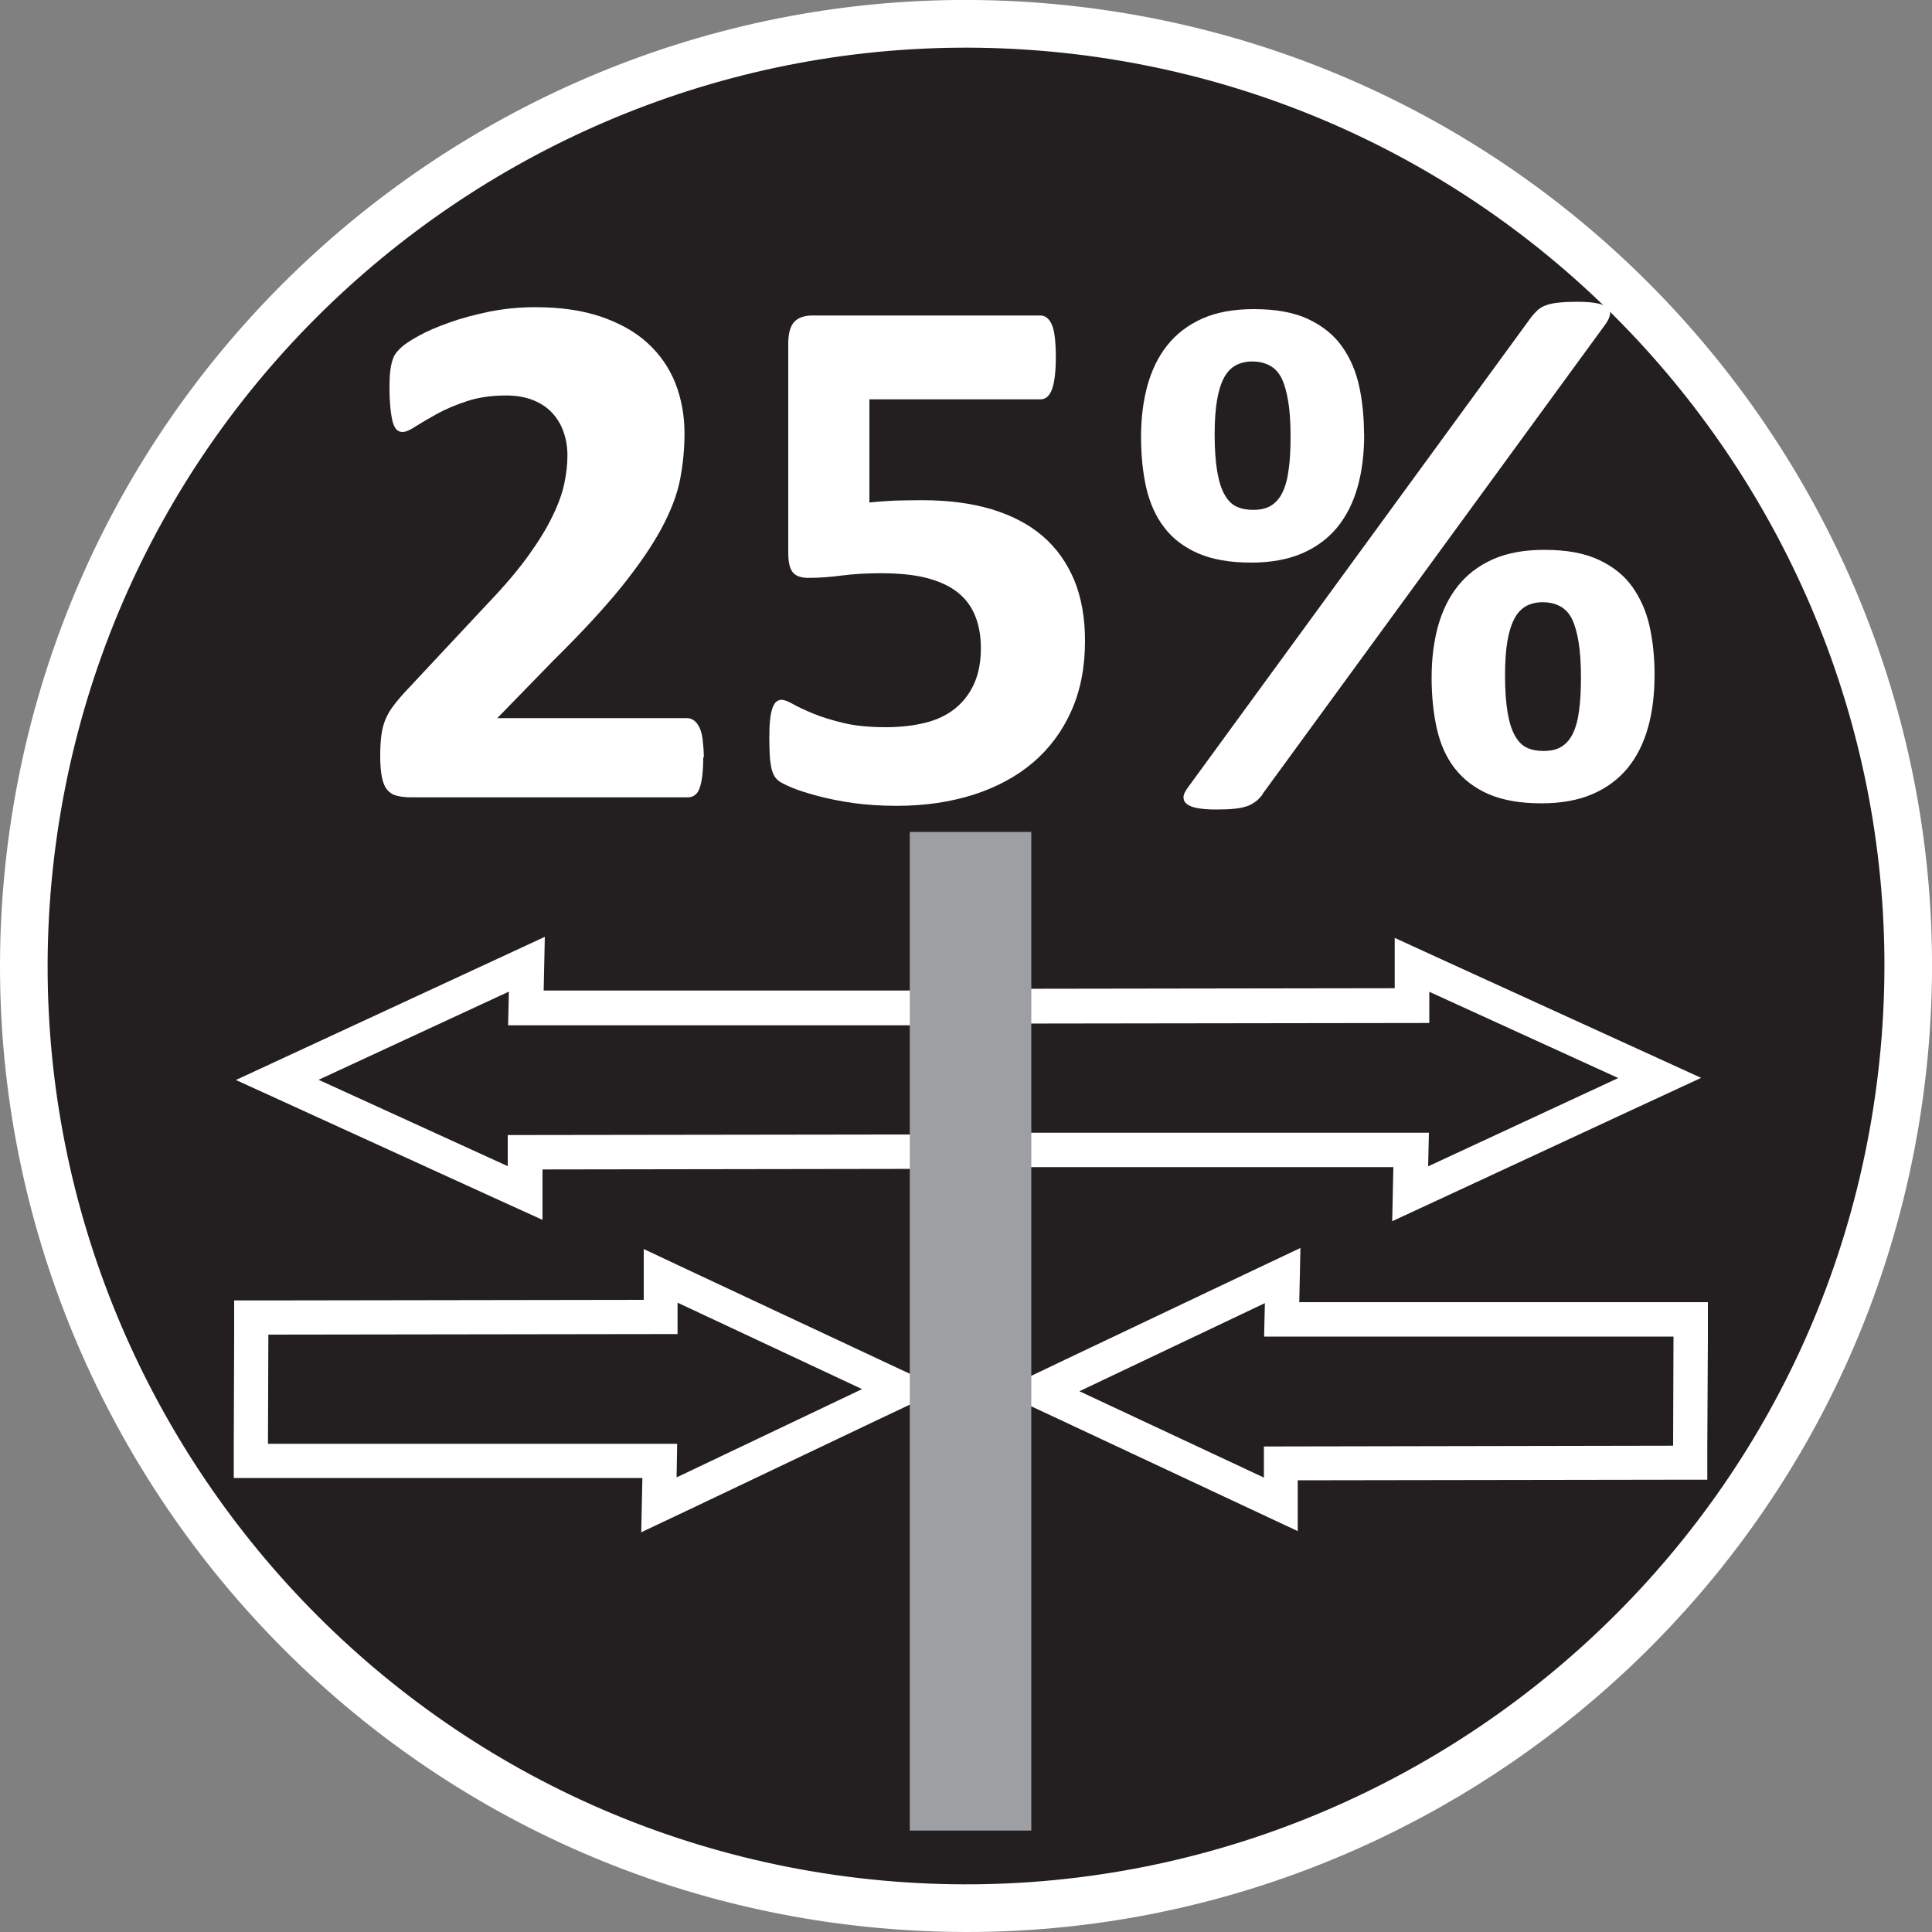
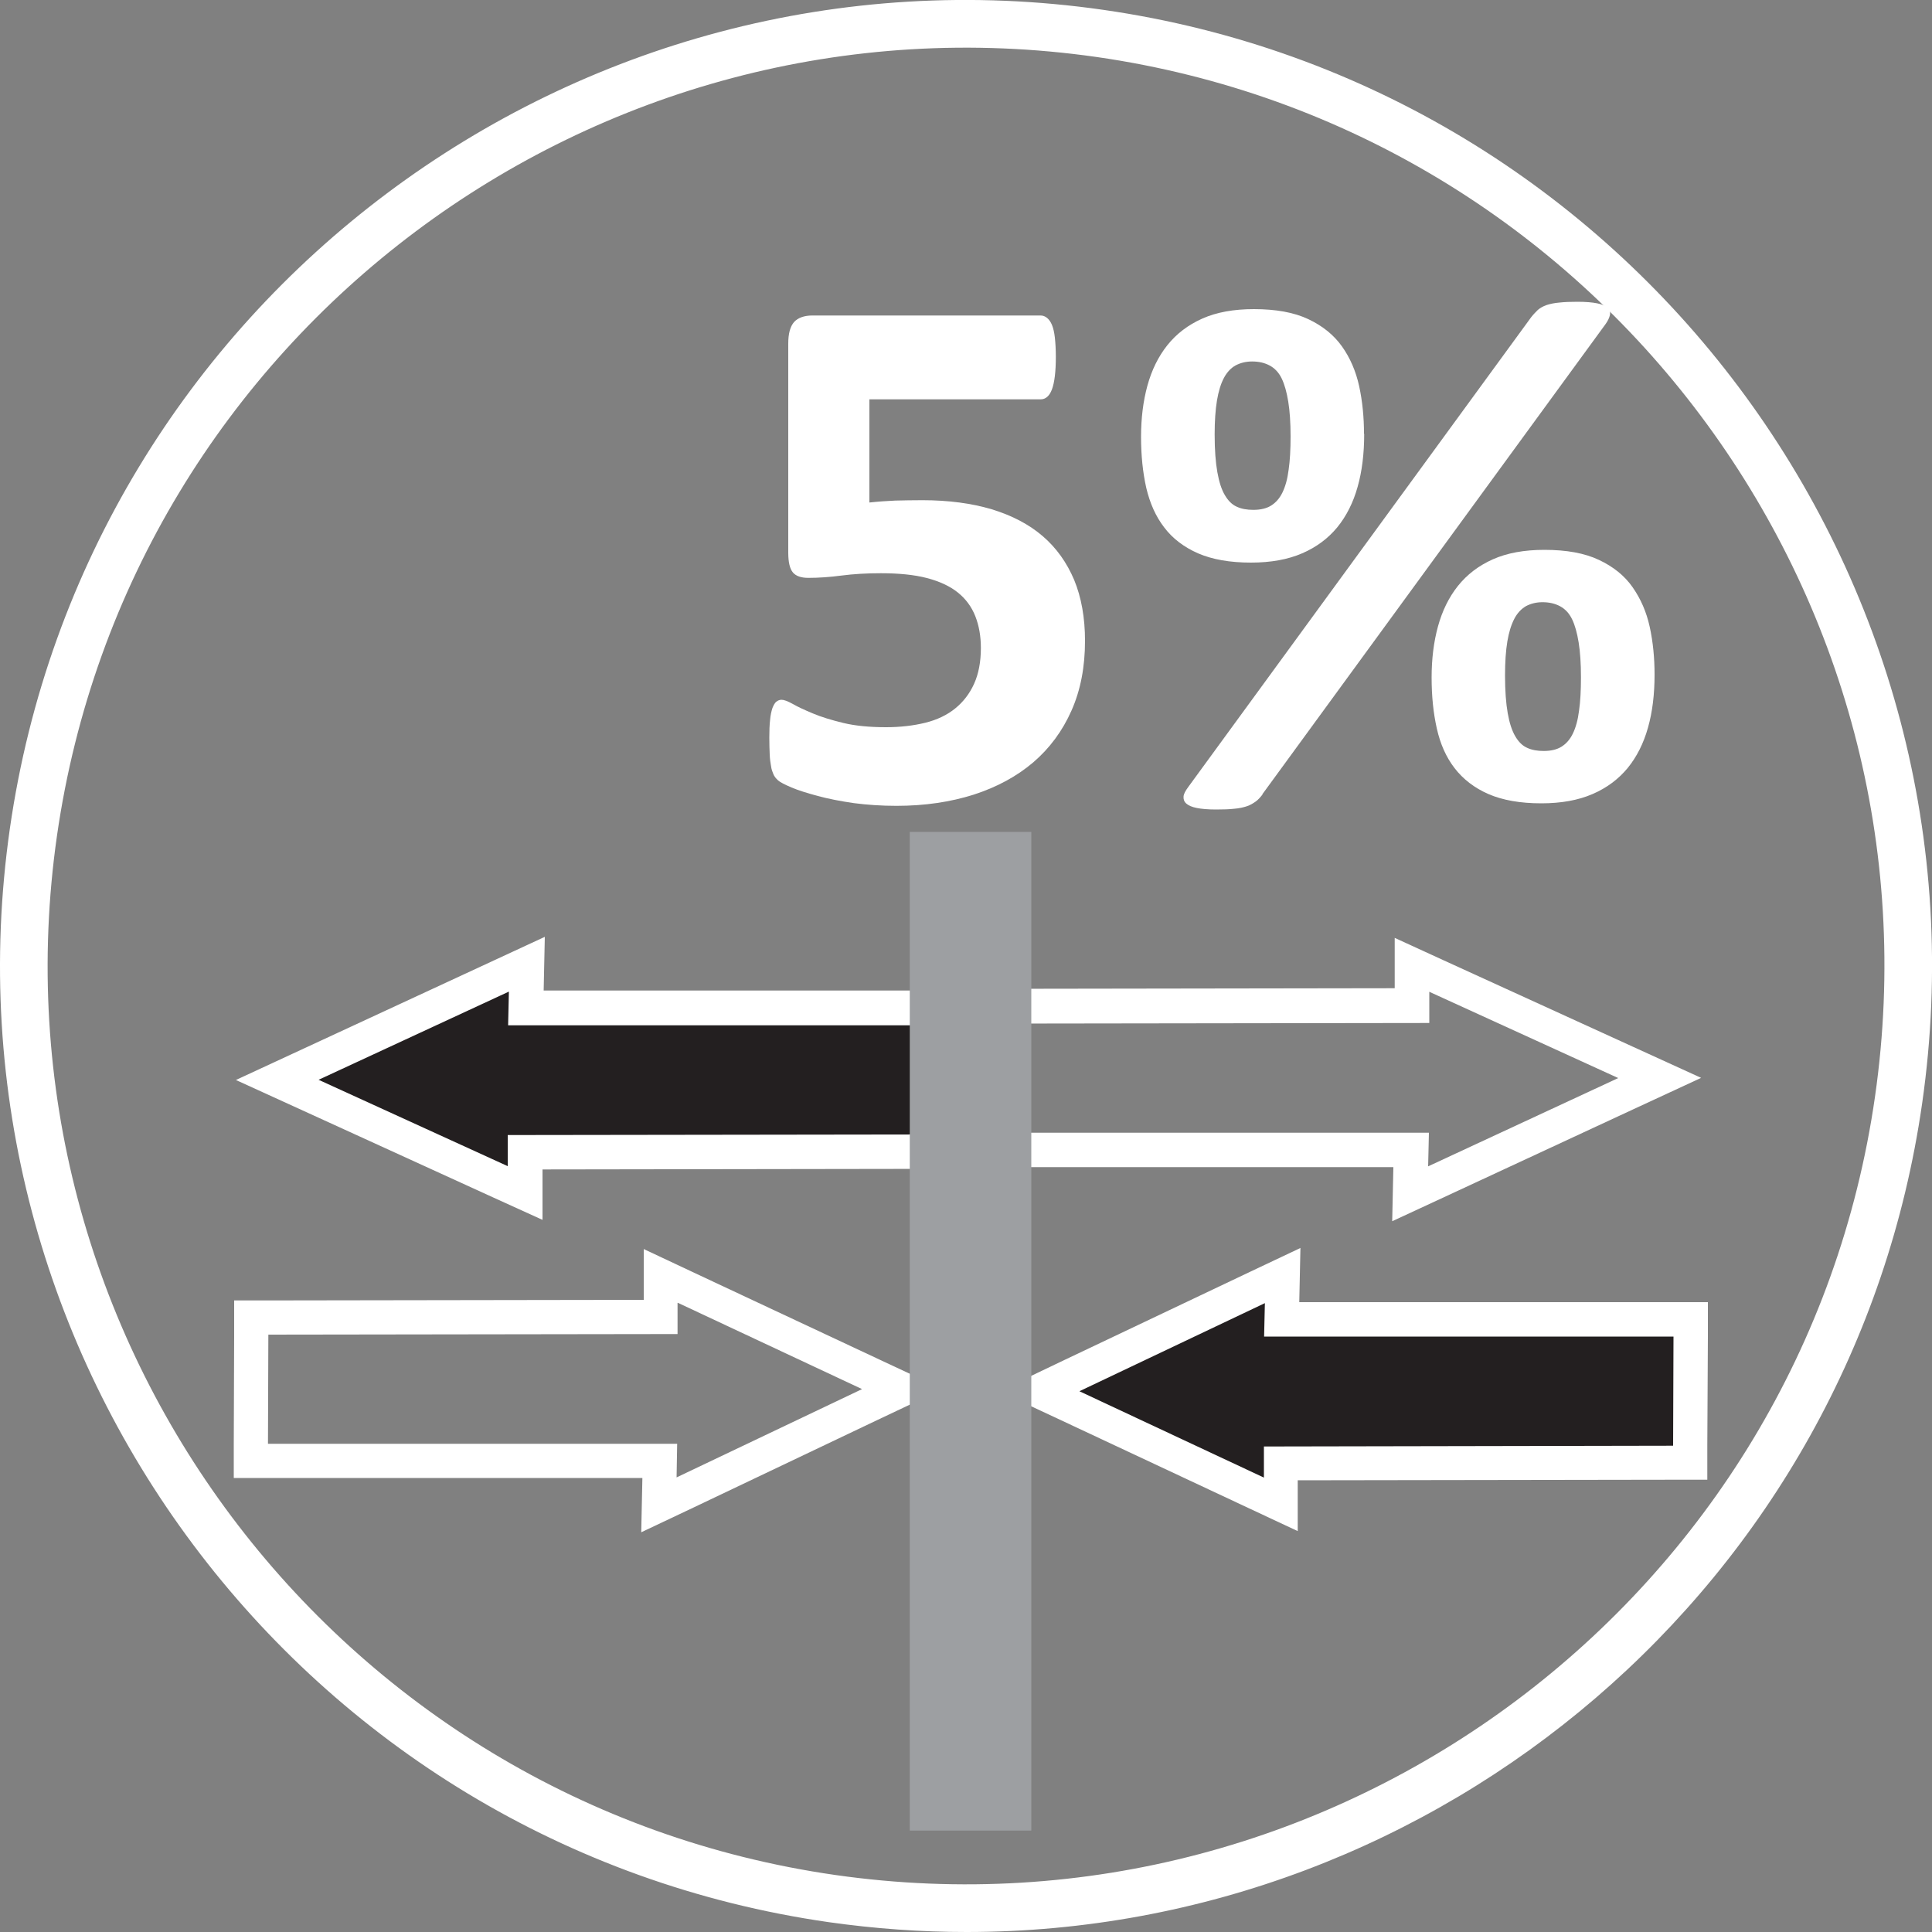
<svg xmlns="http://www.w3.org/2000/svg" id="Layer_1" viewBox="0 0 100 100">
  <rect x="0" y="0" width="100" height="100" fill="#808080" stroke="none" />
  <defs>
    <style>.cls-1{fill:#fff;}.cls-2{fill:#9d9fa2;}.cls-3{fill:#231f20;}</style>
  </defs>
-   <path class="cls-3" d="M1.73,43.07c-3.82,26.65,14.68,51.37,41.33,55.2,26.67,3.83,51.38-14.68,55.21-41.33C102.1,30.28,83.59,5.57,56.93,1.73,30.28-2.09,5.56,16.42,1.73,43.07" />
  <path class="cls-1" d="M50.03,100c-2.36,0-4.74-.17-7.14-.51C15.6,95.57-3.4,70.18,.51,42.89H.51C4.43,15.61,29.8-3.41,57.11,.51c27.29,3.92,46.3,29.31,42.38,56.6-3.57,24.89-25.01,42.89-49.46,42.89ZM2.95,43.25h0c-3.72,25.94,14.35,50.08,40.29,53.8,25.95,3.71,50.09-14.35,53.81-40.29,3.73-25.94-14.34-50.08-40.29-53.81C30.79-.76,6.68,17.31,2.95,43.25Z" />
-   <path class="cls-3" d="M50.09,58.05H26.7c-.13,0-.27,0-.4,0-.06,0-.11,.06-.11,.13,0,.1,0,.19,0,.28v1.01c0,.05,0,.11-.02,.16,0,.01-.04,.04-.06,.04-.1-.03-.2-.06-.3-.1-1.21-.47-2.42-.94-3.63-1.42-1.98-.78-3.97-1.55-5.95-2.32-.09-.03-.17-.07-.26-.11-.04-.02-.04-.04-.02-.06,0-.01,.01-.03,.02-.03,.05-.03,.09-.05,.14-.06,1.58-.61,3.15-1.22,4.72-1.83,1.65-.63,3.3-1.27,4.95-1.91,.09-.03,.17-.07,.26-.1,.1-.04,.14,0,.15,.11,0,.11,0,.22,0,.32v.89c0,.05,0,.11,.02,.16,.01,.03,.05,.06,.08,.08,.04,.01,.08,0,.12,0,.12,0,.24,0,.36,0h46.42c.25,0,.51,.03,.76-.02,.01,0,.03-.01,.03-.03,.07-.26,.02-.53,.03-.79,0-.23,0-.46,0-.68,0-.03,.06-.07,.09-.06,.1,.03,.2,.07,.31,.11,1.77,.68,3.55,1.37,5.32,2.04,1.49,.57,2.97,1.14,4.46,1.71,.05,.02,.09,.05,.14,.08,.01,0,.02,.02,.02,.03,0,0,0,.02-.01,.02-.1,.04-.2,.08-.29,.12-3.22,1.25-6.44,2.5-9.67,3.75-.09,.04-.17,.06-.26,.09-.05,.01-.11-.02-.11-.08,0-.11,0-.21,0-.32v-1.01s0-.11-.01-.15c0-.02-.04-.05-.06-.06-.15,0-.3,0-.44,0h-23.39Z" />
  <g>
-     <path class="cls-1" d="M36.4,39.2c0,.37-.02,.69-.05,.95-.03,.26-.08,.48-.14,.65s-.15,.29-.25,.36-.22,.11-.35,.11h-14.33c-.28,0-.53-.03-.73-.08-.21-.05-.37-.15-.5-.3-.13-.15-.22-.36-.28-.65s-.09-.65-.09-1.1c0-.42,.02-.79,.06-1.09s.11-.57,.21-.81,.23-.47,.4-.69c.16-.22,.37-.47,.62-.74l4.32-4.62c.86-.9,1.55-1.72,2.08-2.46,.53-.74,.94-1.41,1.23-2.02,.3-.61,.5-1.17,.61-1.69,.11-.51,.16-1,.16-1.46,0-.42-.07-.83-.2-1.2-.13-.38-.33-.71-.59-.99-.26-.28-.59-.5-.99-.66-.4-.16-.87-.24-1.4-.24-.76,0-1.43,.1-2.01,.29s-1.1,.41-1.54,.65c-.44,.24-.81,.46-1.11,.65-.3,.2-.53,.3-.7,.3-.11,0-.21-.04-.3-.12-.08-.08-.15-.21-.2-.39-.05-.18-.09-.42-.12-.72-.03-.3-.05-.67-.05-1.11,0-.29,.01-.54,.03-.74,.02-.2,.05-.37,.09-.52,.04-.15,.09-.28,.15-.39,.07-.11,.18-.24,.34-.39,.16-.15,.45-.35,.89-.59,.43-.24,.96-.47,1.59-.69,.63-.23,1.32-.41,2.08-.57,.76-.15,1.55-.23,2.37-.23,1.3,0,2.43,.16,3.4,.49s1.78,.78,2.42,1.37c.64,.58,1.12,1.28,1.44,2.08,.31,.8,.47,1.67,.47,2.59,0,.81-.08,1.61-.23,2.39-.15,.78-.48,1.63-.96,2.53-.49,.91-1.18,1.91-2.06,3.01-.89,1.1-2.06,2.37-3.53,3.82l-2.91,2.99h9.82c.13,0,.25,.04,.36,.12,.11,.08,.2,.2,.28,.36s.14,.37,.17,.64,.06,.57,.06,.93Z" />
    <path class="cls-1" d="M56.16,33.17c0,1.35-.23,2.55-.7,3.61-.47,1.06-1.13,1.95-1.98,2.68-.86,.73-1.88,1.28-3.08,1.67-1.2,.38-2.53,.58-4,.58-.77,0-1.5-.05-2.2-.14-.69-.1-1.31-.22-1.87-.37-.55-.15-1.01-.29-1.36-.44-.35-.15-.59-.27-.7-.37s-.19-.2-.24-.32-.1-.25-.12-.41c-.03-.16-.06-.36-.07-.61-.01-.24-.02-.53-.02-.87,0-.36,.01-.66,.04-.92,.02-.25,.07-.45,.12-.61,.06-.15,.12-.26,.2-.33,.08-.06,.17-.1,.27-.1,.13,0,.32,.07,.59,.22,.26,.15,.61,.31,1.04,.49,.43,.18,.95,.34,1.57,.49s1.36,.22,2.21,.22c.74,0,1.42-.08,2.03-.23,.61-.15,1.13-.4,1.55-.74,.42-.34,.75-.77,.98-1.28s.35-1.13,.35-1.85c0-.62-.1-1.17-.29-1.65-.19-.48-.49-.89-.9-1.22s-.95-.58-1.6-.75-1.45-.25-2.39-.25c-.74,0-1.42,.04-2.03,.12-.61,.08-1.18,.12-1.72,.12-.37,0-.64-.09-.8-.28s-.24-.53-.24-1.03v-10.82c0-.51,.1-.88,.3-1.11,.2-.22,.52-.34,.95-.34h11.81c.12,0,.23,.04,.33,.12,.1,.08,.19,.2,.26,.37s.12,.39,.15,.66c.03,.28,.05,.61,.05,.99,0,.77-.07,1.33-.2,1.68-.13,.35-.33,.52-.59,.52h-8.86v5.34c.45-.05,.9-.08,1.34-.1,.44-.01,.91-.02,1.4-.02,1.35,0,2.55,.16,3.59,.47,1.05,.32,1.93,.78,2.64,1.39,.71,.61,1.25,1.37,1.63,2.27,.37,.9,.56,1.95,.56,3.15Z" />
    <path class="cls-1" d="M70.61,22.46c0,1.01-.11,1.93-.34,2.74-.23,.82-.58,1.51-1.05,2.09-.48,.58-1.08,1.03-1.82,1.35-.74,.32-1.62,.48-2.65,.48-1.09,0-2-.16-2.74-.48-.73-.32-1.32-.77-1.75-1.34-.44-.57-.74-1.25-.93-2.05-.18-.8-.27-1.68-.27-2.64s.11-1.85,.33-2.65c.22-.8,.56-1.5,1.03-2.09s1.07-1.05,1.81-1.38c.74-.33,1.63-.49,2.67-.49,1.14,0,2.08,.17,2.82,.52,.74,.35,1.32,.82,1.74,1.41,.42,.59,.72,1.28,.89,2.06,.17,.78,.25,1.61,.25,2.46Zm-5.26,18.66c-.12,.15-.23,.28-.36,.37s-.27,.18-.45,.24c-.18,.06-.4,.11-.65,.13-.26,.03-.57,.04-.94,.04-.43,0-.76-.03-1.01-.08-.25-.05-.43-.13-.54-.23-.11-.1-.15-.22-.14-.36s.1-.3,.24-.49l17.76-24.33c.11-.14,.23-.26,.34-.37,.12-.1,.27-.19,.45-.25,.18-.06,.41-.11,.67-.13,.26-.03,.57-.04,.94-.04,.42,0,.76,.03,1.01,.08,.25,.05,.43,.13,.54,.23,.11,.1,.15,.22,.12,.37-.03,.14-.1,.3-.23,.48l-17.76,24.33Zm1.45-18.53c0-.7-.04-1.31-.12-1.8-.08-.49-.19-.89-.34-1.2-.15-.31-.36-.53-.62-.67-.26-.14-.56-.21-.91-.21-.32,0-.6,.07-.85,.2-.24,.13-.45,.35-.61,.65s-.28,.69-.36,1.17c-.08,.48-.12,1.07-.12,1.76,0,.8,.05,1.45,.14,1.95,.09,.51,.22,.91,.39,1.19,.17,.29,.37,.49,.62,.6,.24,.11,.52,.16,.85,.16,.37,0,.68-.07,.92-.22,.24-.15,.44-.37,.59-.68,.15-.31,.26-.7,.32-1.18,.07-.48,.1-1.06,.1-1.72Zm18.84,12.33c0,1.01-.11,1.93-.34,2.74-.23,.82-.58,1.51-1.05,2.09-.48,.58-1.08,1.03-1.82,1.35-.74,.32-1.62,.48-2.65,.48-1.09,0-2-.16-2.74-.48-.73-.32-1.31-.77-1.75-1.34s-.74-1.25-.92-2.05c-.18-.8-.27-1.67-.27-2.64s.11-1.85,.33-2.65c.22-.8,.56-1.5,1.03-2.09,.47-.59,1.07-1.05,1.81-1.38s1.63-.49,2.67-.49c1.14,0,2.08,.17,2.82,.52,.74,.35,1.32,.81,1.74,1.41s.72,1.28,.89,2.06c.17,.78,.25,1.61,.25,2.46Zm-3.81,.13c0-.71-.04-1.31-.12-1.8-.08-.49-.19-.89-.34-1.2-.15-.31-.36-.53-.62-.67-.26-.14-.56-.21-.91-.21-.32,0-.6,.07-.85,.2-.24,.14-.45,.35-.61,.66s-.28,.69-.36,1.17c-.08,.48-.12,1.07-.12,1.76,0,.8,.05,1.45,.14,1.96,.09,.51,.22,.9,.39,1.19,.17,.29,.37,.49,.62,.6,.24,.11,.52,.16,.85,.16,.37,0,.68-.07,.92-.22,.24-.15,.44-.37,.59-.68,.15-.31,.26-.7,.32-1.18,.07-.48,.1-1.06,.1-1.72Z" />
  </g>
-   <polygon class="cls-3" points="34.16 75.62 12.99 75.61 13.01 68.19 34.19 68.16 34.2 66.04 46.7 71.9 34.11 77.89 34.16 75.62" />
  <path class="cls-1" d="M33.32,64.65v2.63l-19.43,.03h-1.77v1.77l-.02,5.64v1.78h21.15l-.06,2.81,2.6-1.23,9.6-4.57,3.4-1.61-3.4-1.59-9.54-4.47-2.51-1.18Zm1.76,2.78l9.54,4.47-9.6,4.57,.03-1.74H13.87l.02-5.65,21.18-.03v-1.61Z" />
  <polygon class="cls-3" points="53.79 72.01 66.39 66.02 66.34 68.29 87.51 68.3 87.49 75.71 66.31 75.74 66.3 77.86 53.79 72.01" />
  <path class="cls-1" d="M67.3,64.6l-2.6,1.23-9.6,4.56-3.39,1.62,3.4,1.59,9.54,4.47,2.52,1.18v-2.63l19.43-.03h1.77v-1.77l.03-5.64v-1.78h-21.15l.06-2.81Zm-1.83,2.84l-.04,1.74h21.19l-.02,5.65-21.18,.04v1.61l-9.55-4.47,9.6-4.56Z" />
  <polygon class="cls-3" points="14.35 55.9 27.27 49.91 27.22 52.17 48.93 52.18 48.91 59.61 27.19 59.65 27.17 61.76 14.35 55.9" />
  <path class="cls-1" d="M28.2,48.49l-2.61,1.21-9.84,4.56-3.54,1.64,3.55,1.62,9.79,4.47,2.53,1.15v-2.61l19.95-.03h1.79v-1.79l.02-5.64v-1.8H28.14l.06-2.8Zm-1.86,2.84l-.04,1.74h21.72l-.02,5.65-21.72,.03v1.61l-9.79-4.47,9.84-4.56Z" />
-   <polygon class="cls-3" points="73.03 59.53 51.33 59.52 51.35 52.08 73.07 52.05 73.08 49.94 85.91 55.8 72.99 61.79 73.03 59.53" />
  <path class="cls-1" d="M72.19,48.54v2.61l-19.94,.03h-1.79v1.79l-.03,5.64v1.8h21.69l-.06,2.8,2.61-1.21,9.84-4.57,3.54-1.64-3.55-1.62-9.79-4.47-2.53-1.16Zm1.78,2.79l9.79,4.47-9.84,4.57,.04-1.74h-21.72l.02-5.65,21.72-.03v-1.61Z" />
  <rect class="cls-2" x="47.09" y="43.06" width="6.29" height="51.69" />
</svg>